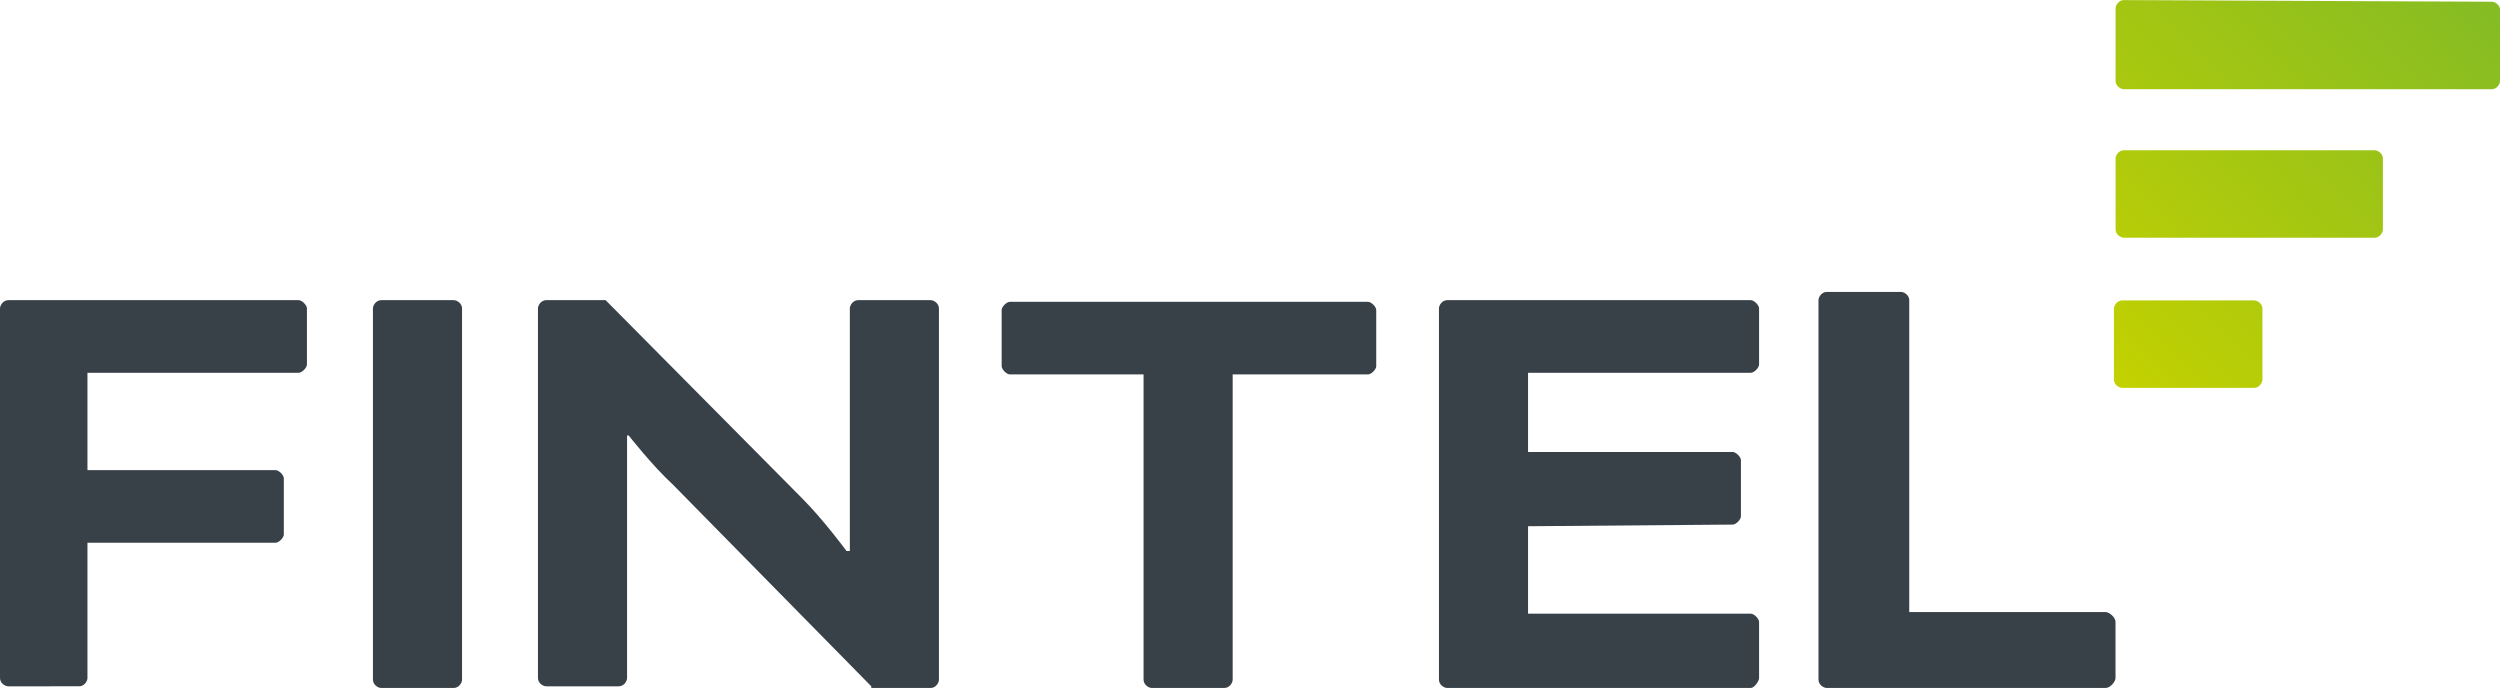
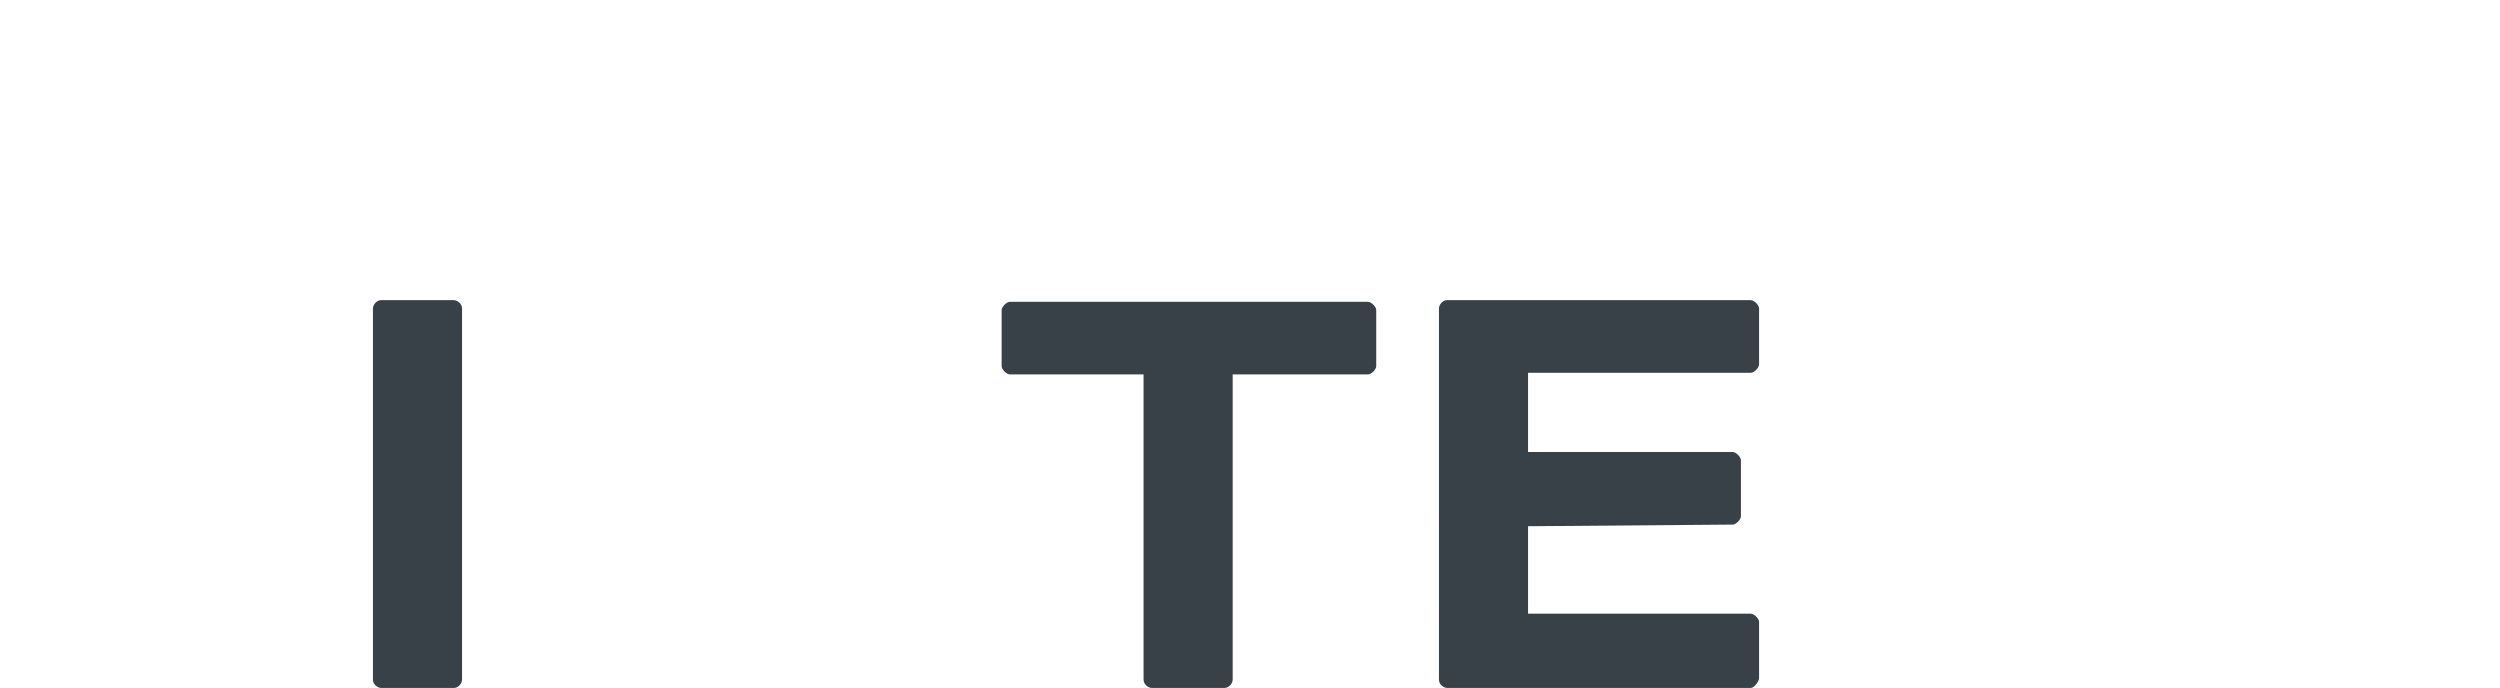
<svg xmlns="http://www.w3.org/2000/svg" version="1.1" id="Layer_1" x="0px" y="0px" style="enable-background:new 0 0 1170 556;" xml:space="preserve" viewBox="509 0.21 151.5 41.69">
  <style type="text/css">
	.st0{opacity:0.5;fill-rule:evenodd;clip-rule:evenodd;fill:#EBEBEC;enable-background:new    ;}
	.st1{fill-rule:evenodd;clip-rule:evenodd;fill:#EBEBEC;fill-opacity:0.5;}
	.st2{fill:none;stroke:#73A42D;stroke-linecap:square;}
	.st3{fill-rule:evenodd;clip-rule:evenodd;fill:url(#Fill-1_1_);}
	.st4{fill-rule:evenodd;clip-rule:evenodd;fill:#384048;}
	.st5{fill:none;stroke:#73A42D;}
	.st6{enable-background:new    ;}
	.st7{fill:#384048;}
	.st8{fill:#888C91;}
	.st9{fill:#73A42D;}
</style>
  <g id="Group-3" transform="translate(128.004, 0.115)">
    <g id="Clip-2">
	</g>
    <linearGradient id="Fill-1_1_" gradientUnits="userSpaceOnUse" x1="1516.009" y1="344.547" x2="1516.99" y2="345.531" gradientTransform="matrix(23.269 0 0 -23.403 -34770.352 8083.22)">
      <stop offset="0" style="stop-color:#C3D100" />
      <stop offset="1" style="stop-color:#85BC24" />
    </linearGradient>
-     <path id="Fill-1" class="st3" d="M524.9,9.2c0.2,0,0.5,0.2,0.5,0.5V14c0,0.2-0.2,0.5-0.5,0.5h-15.2c-0.2,0-0.5-0.2-0.5-0.5V9.7   c0-0.2,0.2-0.5,0.5-0.5H524.9z M532,0.2c0.2,0,0.5,0.2,0.5,0.5V5c0,0.2-0.2,0.5-0.5,0.5h-22.3c-0.2,0-0.5-0.2-0.5-0.5V0.6   c0-0.2,0.2-0.5,0.5-0.5L532,0.2z M517.6,18.3c0.2,0,0.5,0.2,0.5,0.5v4.3c0,0.2-0.2,0.5-0.5,0.5h-8c-0.2,0-0.5-0.2-0.5-0.5v-4.3   c0-0.2,0.2-0.5,0.5-0.5H517.6z" />
  </g>
-   <path id="Fill-4" class="st4" d="M509.5,41.8c-0.2,0-0.5-0.2-0.5-0.5V18.9c0-0.2,0.2-0.5,0.5-0.5h17.6c0.2,0,0.5,0.3,0.5,0.5v3.4  c0,0.2-0.3,0.5-0.5,0.5h-12.8v5.9h11.4c0.2,0,0.5,0.3,0.5,0.5v3.4c0,0.2-0.3,0.5-0.5,0.5h-11.4v8.2c0,0.2-0.2,0.5-0.5,0.5H509.5z" />
  <path id="Fill-6" class="st4" d="M537,41.4c0,0.2-0.2,0.5-0.5,0.5h-4.4c-0.2,0-0.5-0.2-0.5-0.5V18.9c0-0.2,0.2-0.5,0.5-0.5h4.4  c0.2,0,0.5,0.2,0.5,0.5V41.4z" />
-   <path id="Fill-8" class="st4" d="M561.8,41.8l-12-12.2c-1.3-1.2-2.7-3-2.7-3H547v14.7c0,0.2-0.2,0.5-0.5,0.5h-4.4  c-0.2,0-0.5-0.2-0.5-0.5V18.9c0-0.2,0.2-0.5,0.5-0.5h3.6l11.9,12c1.3,1.3,2.7,3.2,2.7,3.2h0.2V18.9c0-0.2,0.2-0.5,0.5-0.5h4.4  c0.2,0,0.5,0.2,0.5,0.5v22.5c0,0.2-0.2,0.5-0.5,0.5h-3.6L561.8,41.8L561.8,41.8z" />
  <path id="Fill-10" class="st4" d="M570.2,22.9c-0.2,0-0.5-0.3-0.5-0.5V19c0-0.2,0.3-0.5,0.5-0.5h21.7c0.2,0,0.5,0.3,0.5,0.5v3.4  c0,0.2-0.3,0.5-0.5,0.5h-8.2v18.5c0,0.2-0.2,0.5-0.5,0.5h-4.4c-0.2,0-0.5-0.2-0.5-0.5V22.9H570.2z" />
  <path id="Fill-12" class="st4" d="M601.6,32.1v5.3h13.5c0.2,0,0.5,0.3,0.5,0.5v3.4c0,0.2-0.3,0.6-0.5,0.6h-18.4  c-0.2,0-0.5-0.2-0.5-0.5V18.9c0-0.2,0.2-0.5,0.5-0.5h18.4c0.2,0,0.5,0.3,0.5,0.5v3.4c0,0.2-0.3,0.5-0.5,0.5h-13.5v4.8H614  c0.2,0,0.5,0.3,0.5,0.5v3.4c0,0.2-0.3,0.5-0.5,0.5L601.6,32.1z" />
-   <path id="Fill-14" class="st4" d="M624.7,37.3h11.9c0.2,0,0.6,0.3,0.6,0.6v3.4c0,0.2-0.3,0.6-0.6,0.6h-16.9c-0.2,0-0.5-0.2-0.5-0.5  v-23c0-0.2,0.2-0.5,0.5-0.5h4.5c0.2,0,0.5,0.2,0.5,0.5V37.3z" />
</svg>